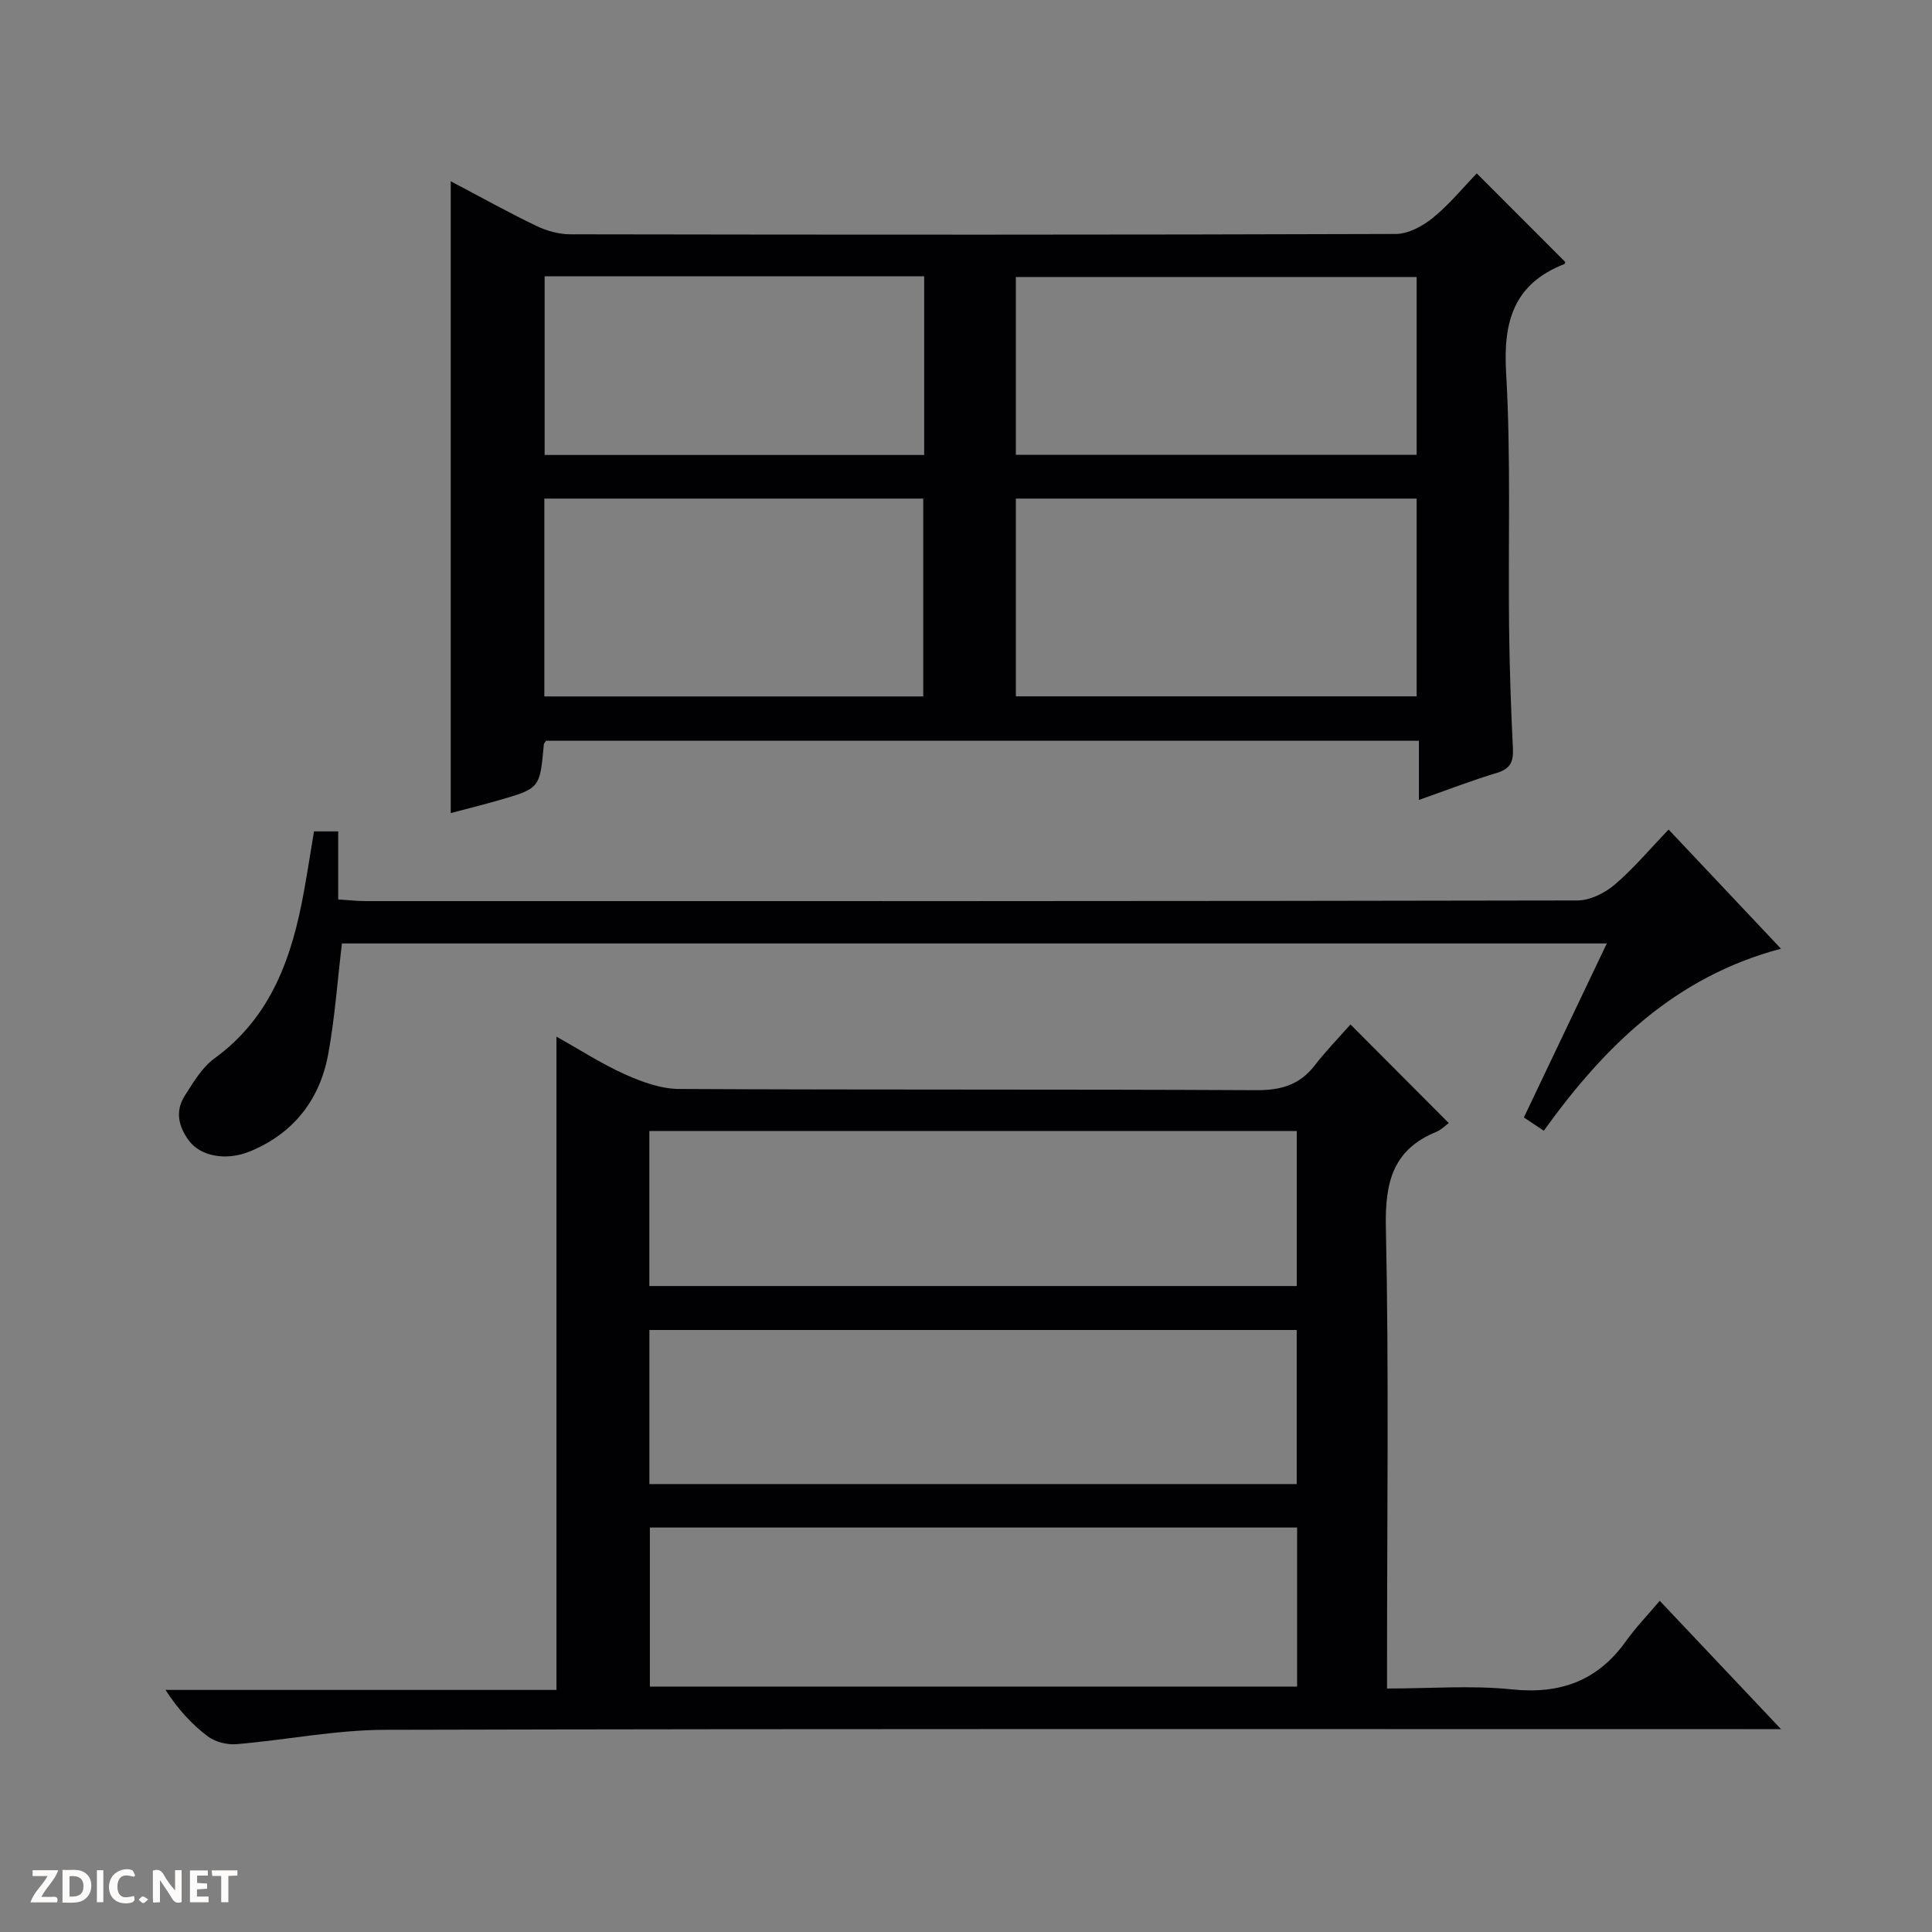
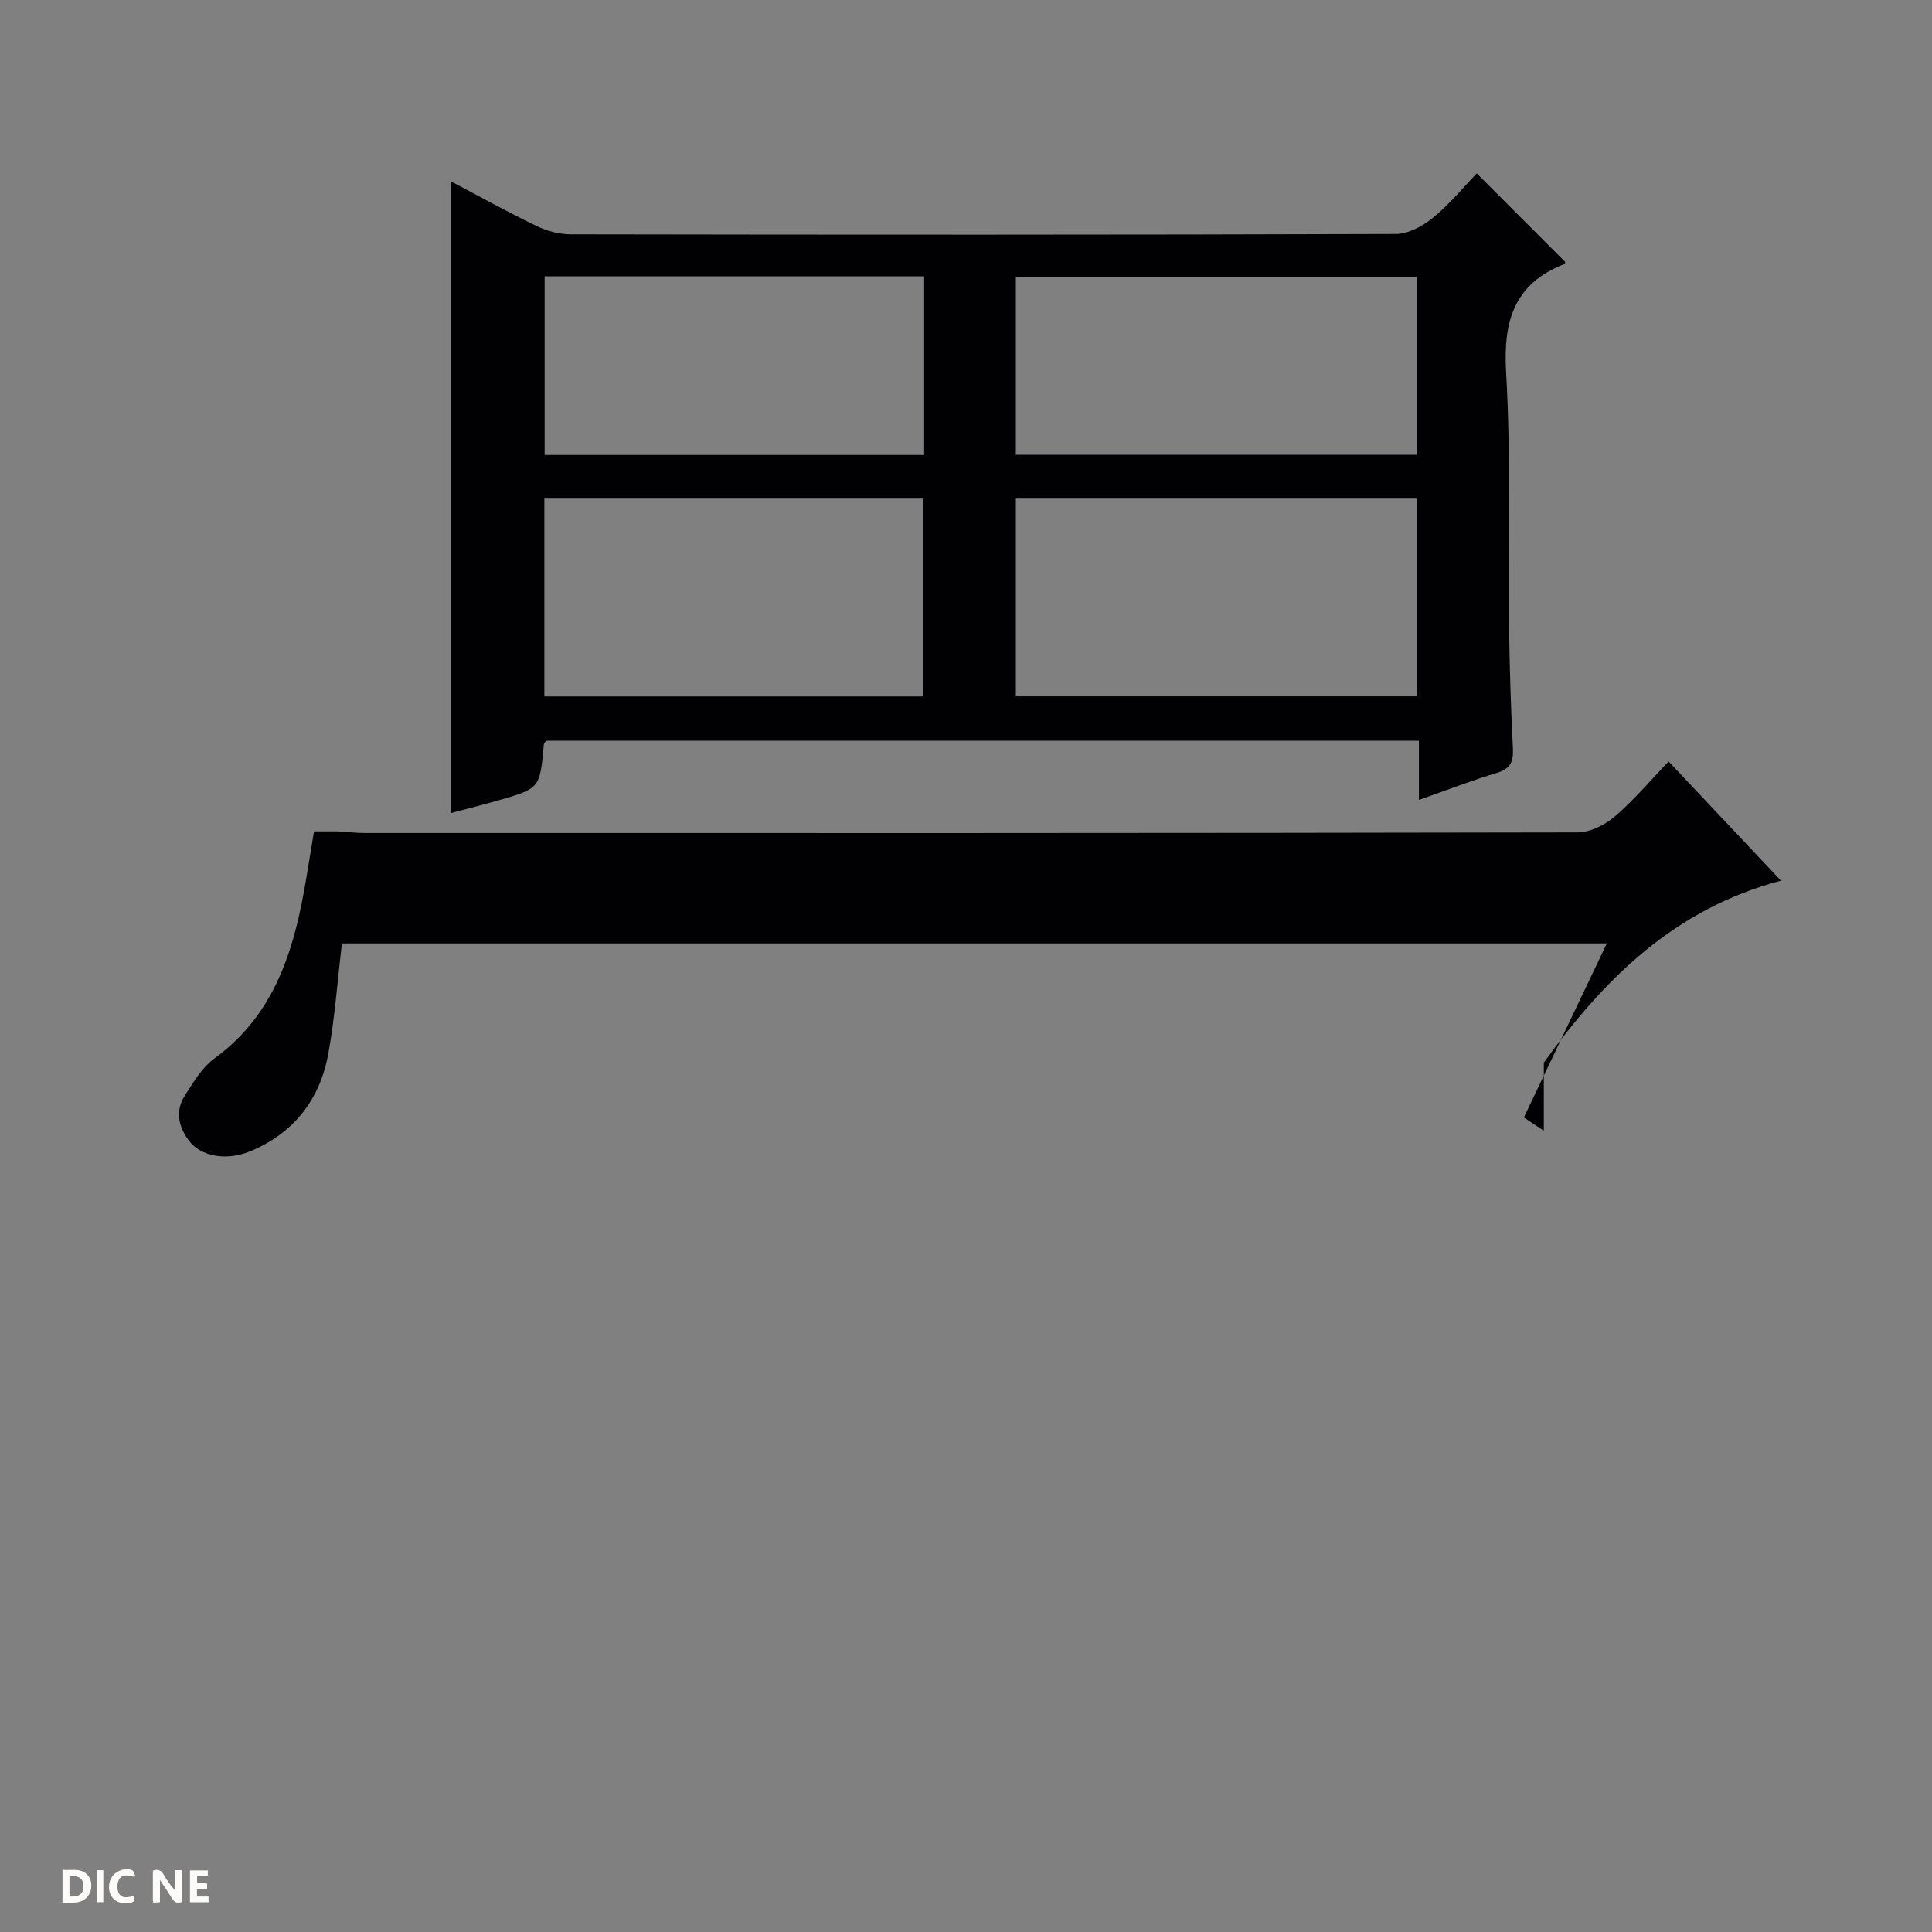
<svg xmlns="http://www.w3.org/2000/svg" enable-background="new 0 0 400 400" viewBox="0 0 400 400">
  <rect x="0" y="0" width="400" height="400" fill="#808080" stroke="none" />
  <g fill="#fcfbfa">
    <path d="m37.59 393.81c-.92.31-1.52.05-2-.78-.7-1.2-1.52-2.34-2.47-3.78v4.59c-.55.03-.95.05-1.41.07-.03-.37-.06-.64-.06-.91 0-1.91 0-3.81 0-5.7 1.13-.41 1.77-.03 2.29.91.62 1.11 1.38 2.14 2.31 3.19v-4.2h1.35v6.61z" />
    <path d="m12.94 393.88v-6.75c1.9.19 3.93-.54 5.37 1.29.8 1.01.78 2.88.03 3.97-1.37 1.97-3.4 1.51-6.4 1.49m2.45-1.22c2.04.12 2.92-.58 2.89-2.21-.03-1.51-.98-2.19-2.89-2z" />
-     <path d="m11.81 393.87h-5.49c.68-2.18 2.47-3.48 3.51-5.45h-3.08v-1.21h5.29c-.71 2.13-2.44 3.48-3.47 5.51.86 0 1.63.04 2.39-.01.79-.05 1.14.21.85 1.16" />
    <path d="m39.33 393.86v-6.61h3.7v1.07h-2.22v1.52c.68.04 1.34.09 2.07.13v1.07c-.72.05-1.38.09-2.1.14v1.48h2.4v1.19h-3.85z" />
    <path d="m27.71 388.56c-1.15-.3-2.46-.61-3.1.64-.37.73-.41 1.93-.06 2.67.63 1.35 1.99.93 3.17.68.35.94-.01 1.32-.93 1.46-1.62.25-3.05-.27-3.76-1.48-.73-1.24-.6-3.03.31-4.17.88-1.11 2.71-1.7 4-1.16.32.13.44.74.65 1.12-.1.08-.19.16-.28.24" />
-     <path d="m49.15 387.24v1.07c-.59.02-1.17.05-1.87.08v5.44h-1.48v-5.44h-1.85c-.05-.4-.08-.73-.13-1.15z" />
    <path d="m20.06 387.21h1.33v6.62h-1.33z" />
-     <path d="m30.68 393.25c-.39.38-.8.79-1.05.76-.32-.05-.6-.45-.9-.7.26-.24.51-.64.8-.67.29-.04.62.3 1.15.61" />
  </g>
-   <path d="m279.6 212.1c7.33 7.35 13.67 13.72 20.35 20.42-.82.6-1.59 1.41-2.54 1.8-9.05 3.69-10.68 10.48-10.48 19.77.64 29.81.24 59.65.24 89.47v6.03c8.95 0 17.48-.69 25.84.18 10.05 1.04 17.76-1.77 23.63-9.99 2.02-2.83 4.46-5.35 6.99-8.35 8.68 9.18 16.42 17.38 25.11 26.57-2.93 0-4.8 0-6.67 0-94.14 0-188.29-.1-282.43.14-10.22.03-20.43 2.11-30.67 2.97-1.94.16-4.39-.44-5.92-1.59-3.3-2.49-6.16-5.57-8.78-9.64h80.94c0-45.32 0-89.85 0-135.25 4.82 2.69 9.34 5.63 14.2 7.81 3.5 1.57 7.45 3 11.2 3.02 39.82.21 79.65.04 119.47.25 5.1.03 8.98-1.07 12.12-5.13 2.22-2.89 4.79-5.51 7.4-8.48zm-11.05 104.16c-44.79 0-89.32 0-134 0v32.93h134c0-11.16 0-21.91 0-32.93zm-134.11-82.09v32.09h134.04c0-10.85 0-21.38 0-32.09-44.77 0-89.18 0-134.04 0zm.01 73.09h134.02c0-10.87 0-21.4 0-31.9-44.88 0-89.4 0-134.02 0z" fill="#010104" />
  <path d="m305.75 35.9c6.28 6.29 12.23 12.25 18.31 18.33.05-.11-.01.38-.23.46-10.35 4.08-12.62 11.75-12.01 22.37 1.02 17.6.41 35.3.62 52.95.1 8.31.38 16.63.79 24.93.14 2.73-.5 4.23-3.3 5.07-5.2 1.57-10.29 3.54-16.16 5.61 0-4.43 0-8.16 0-12.25-60.62 0-120.65 0-180.72 0-.14.23-.43.5-.46.8-.81 9.04-.8 9.06-9.44 11.55-3.17.91-6.37 1.7-9.83 2.62 0-43.66 0-86.91 0-130.81 6.01 3.16 11.76 6.37 17.68 9.22 2.15 1.04 4.7 1.75 7.06 1.76 56.97.1 113.95.12 170.92-.07 2.59-.01 5.58-1.62 7.68-3.34 3.45-2.81 6.31-6.32 9.09-9.2zm-95.43 67.33v40.94h82.98c0-13.85 0-27.28 0-40.94-27.71 0-55.13 0-82.98 0zm-97.62 40.96h78.45c0-13.92 0-27.43 0-40.96-26.35 0-52.25 0-78.45 0zm97.62-50.02h82.98c0-12.52 0-24.61 0-36.82-27.83 0-55.37 0-82.98 0zm-18.98-36.96c-26.51 0-52.42 0-78.58 0v36.99h78.58c0-12.47 0-24.54 0-36.99z" fill="#010104" />
-   <path d="m319.63 234.1c-1.53-1.01-2.62-1.74-4.13-2.74 5.69-11.94 11.31-23.73 17.17-36.03-87.8 0-174.95 0-261.88 0-.93 7.76-1.46 15.37-2.82 22.83-1.72 9.42-7.08 16.4-16.06 20.16-5.1 2.14-10.4 1.06-12.8-2.17-2.18-2.93-2.87-6.13-.86-9.28 1.77-2.78 3.58-5.87 6.16-7.74 11.85-8.63 16.1-21.13 18.54-34.68.73-4.05 1.36-8.12 2.06-12.32h5.01v14.09c2.13.13 3.87.34 5.62.34 83.66.02 167.31.04 250.97-.13 2.6-.01 5.65-1.53 7.7-3.28 3.91-3.33 7.25-7.33 11.16-11.4 7.73 8.2 15.1 16.02 23.26 24.67-21.96 5.83-36.53 20.21-49.1 37.68z" fill="#010104" />
+   <path d="m319.63 234.1c-1.53-1.01-2.62-1.74-4.13-2.74 5.69-11.94 11.31-23.73 17.17-36.03-87.8 0-174.95 0-261.88 0-.93 7.76-1.46 15.37-2.82 22.83-1.72 9.42-7.08 16.4-16.06 20.16-5.1 2.14-10.4 1.06-12.8-2.17-2.18-2.93-2.87-6.13-.86-9.28 1.77-2.78 3.58-5.87 6.16-7.74 11.85-8.63 16.1-21.13 18.54-34.68.73-4.05 1.36-8.12 2.06-12.32h5.01c2.13.13 3.87.34 5.62.34 83.66.02 167.31.04 250.97-.13 2.6-.01 5.65-1.53 7.7-3.28 3.91-3.33 7.25-7.33 11.16-11.4 7.73 8.2 15.1 16.02 23.26 24.67-21.96 5.83-36.53 20.21-49.1 37.68z" fill="#010104" />
</svg>